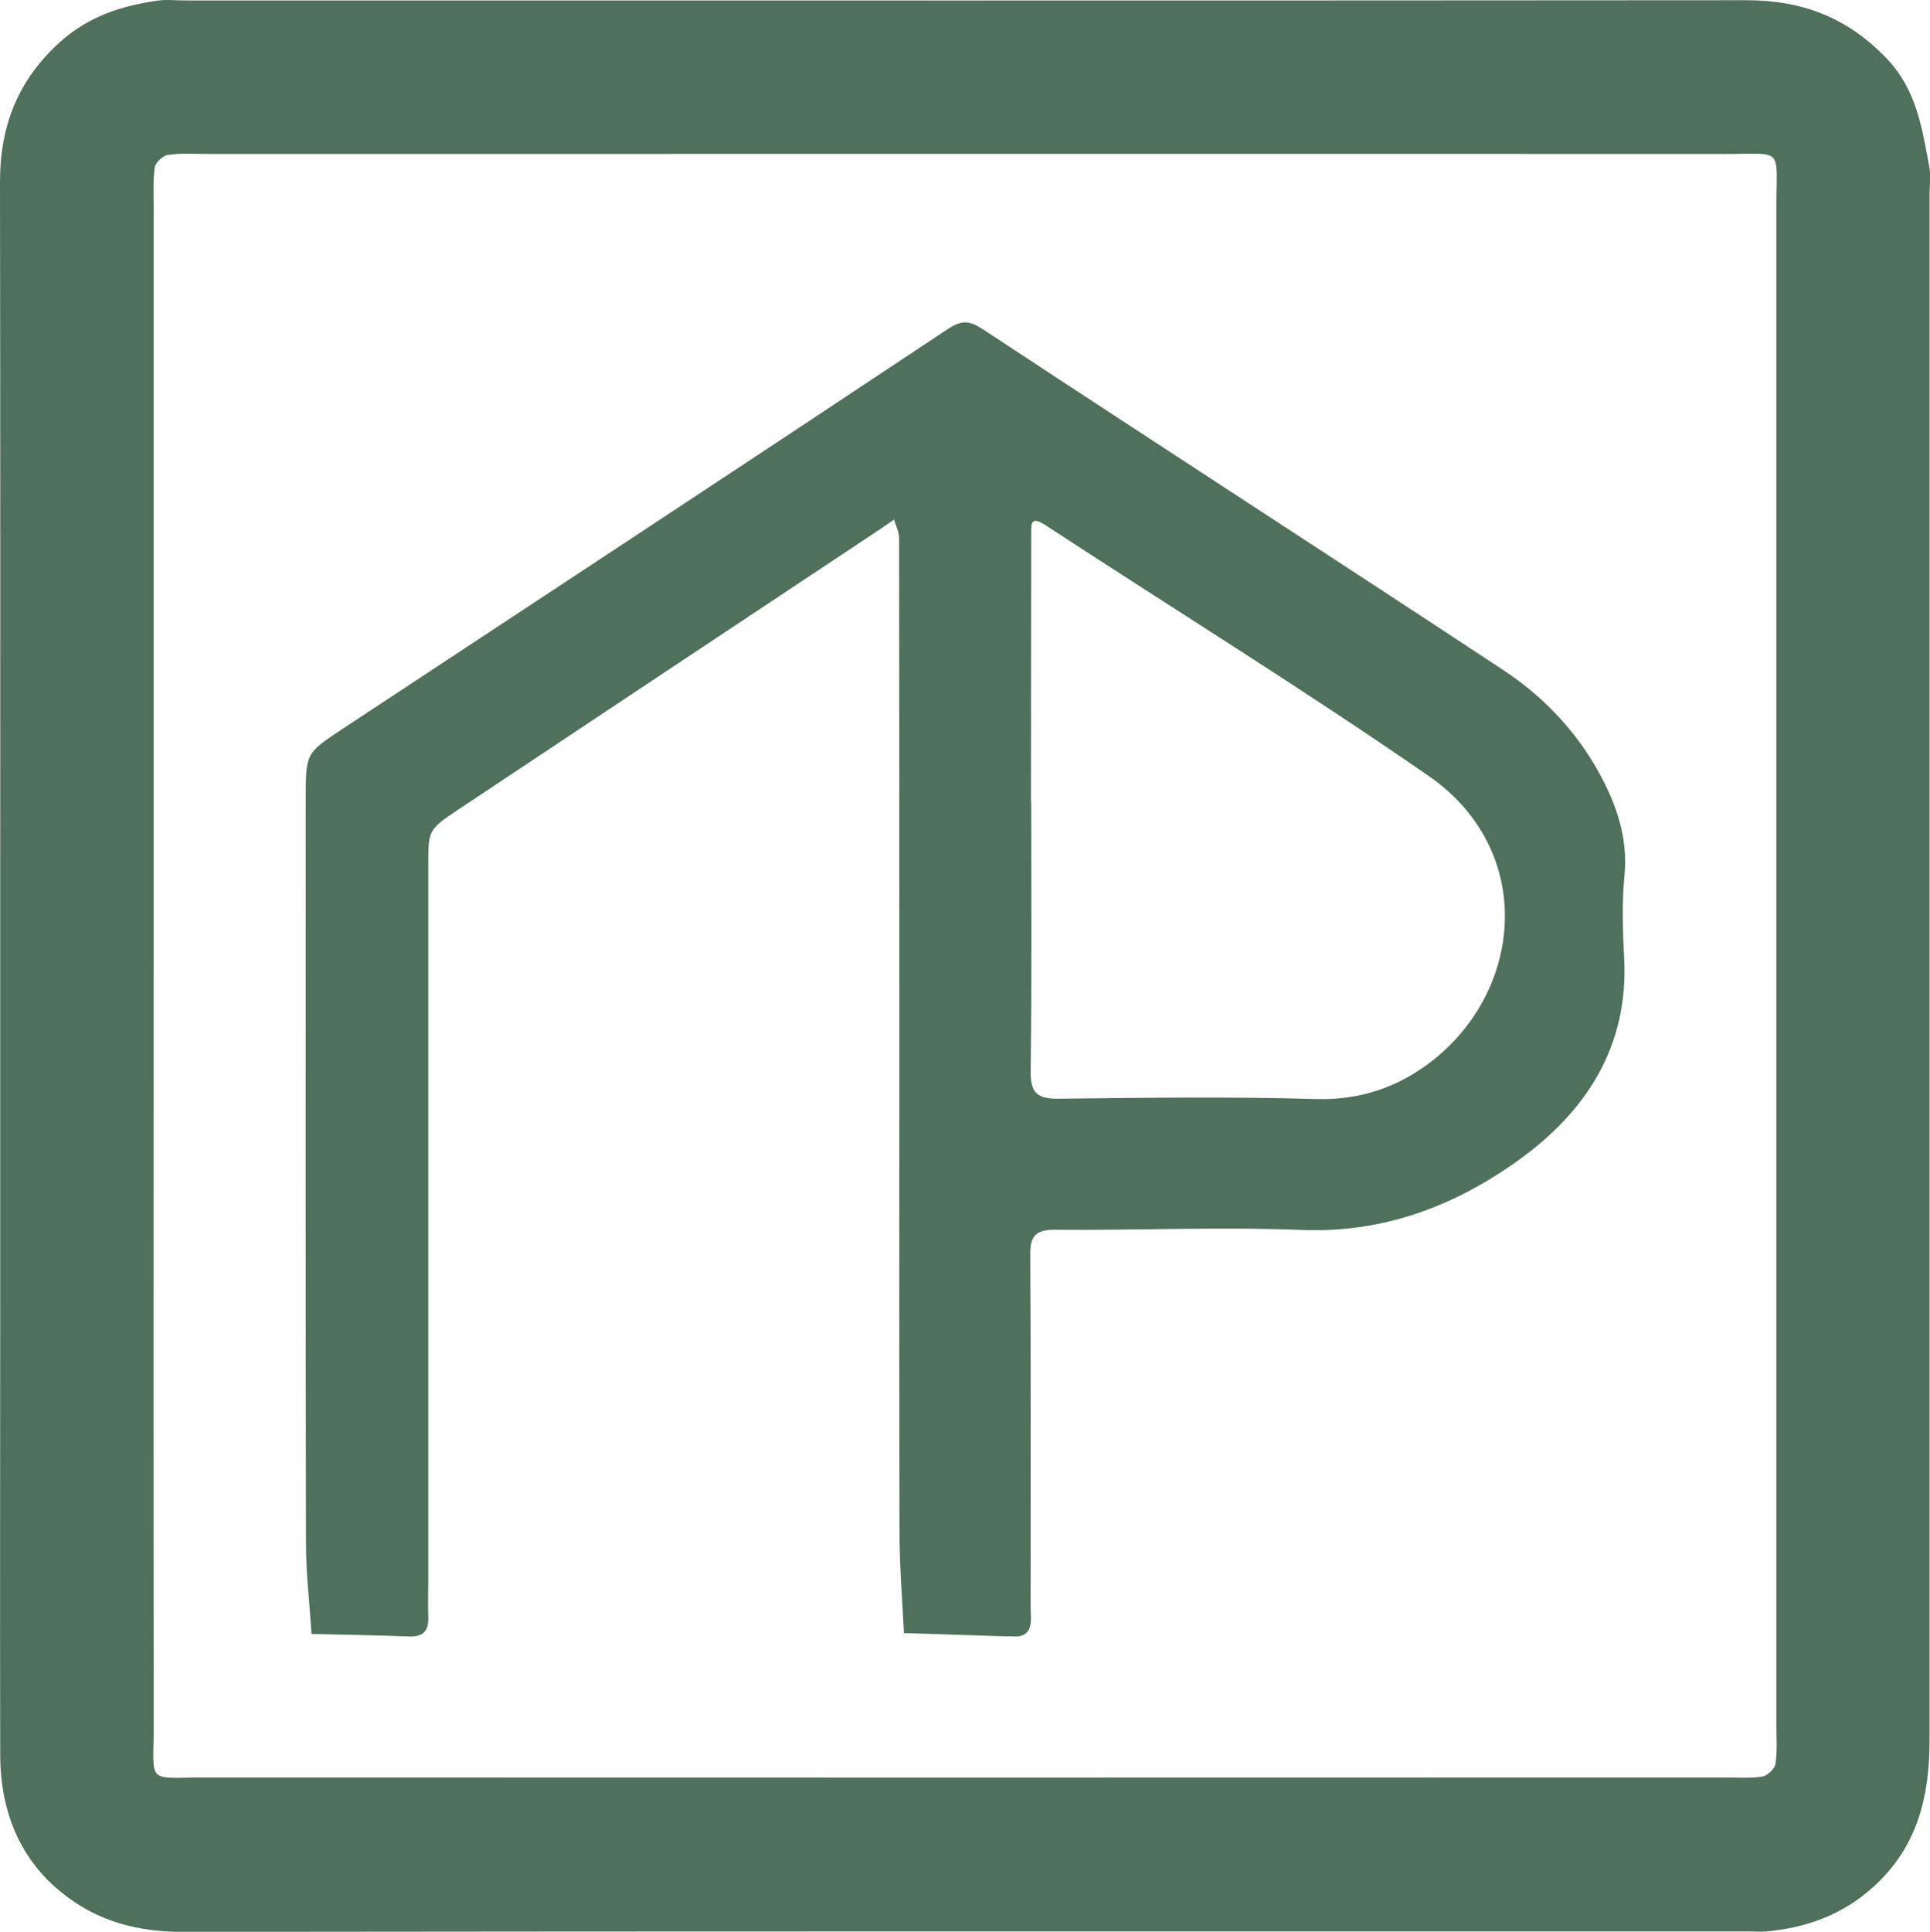
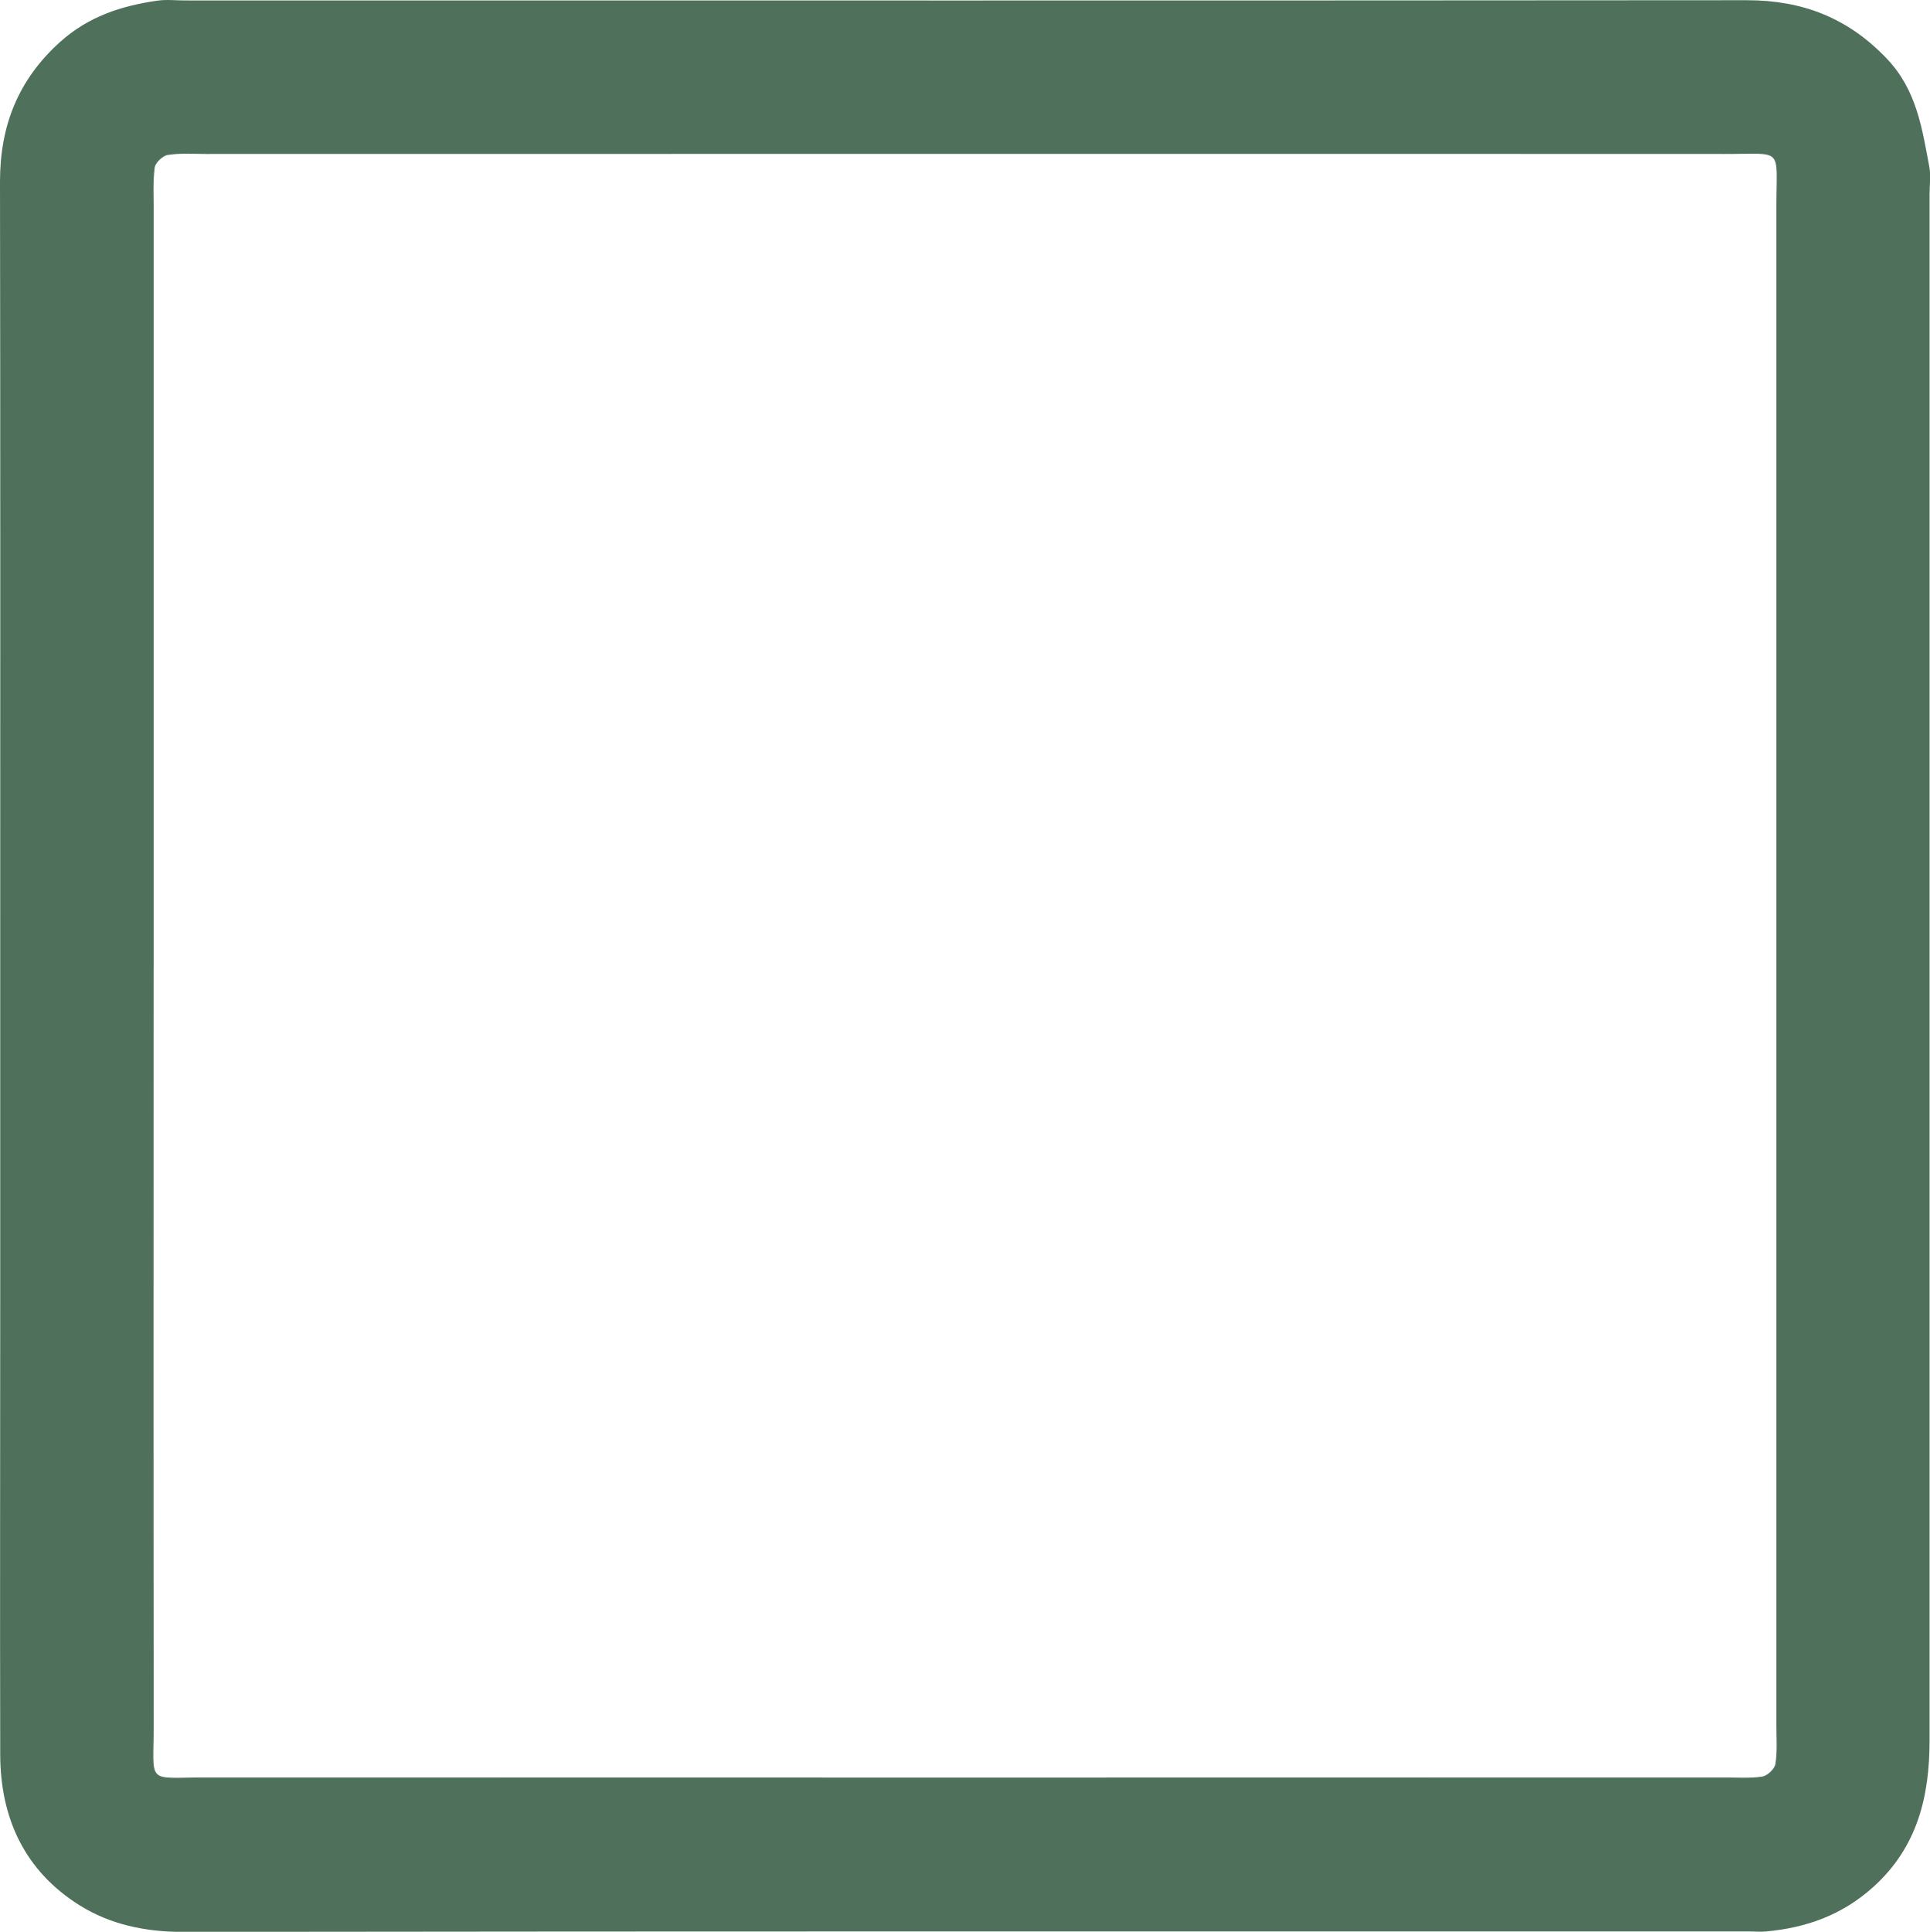
<svg xmlns="http://www.w3.org/2000/svg" id="_レイヤー_2" data-name="レイヤー 2" viewBox="0 0 175.93 176.05">
  <defs>
    <style>
      .cls-1 {
        fill: #4f715b;
        stroke-width: 0px;
      }
    </style>
  </defs>
  <g id="_制作レイヤー" data-name="制作レイヤー">
    <g>
      <path class="cls-1" d="M.02,87.49C.02,63.84.04,40.19,0,16.54,0,11.47,1.65,7.27,5.47,3.83,8.04,1.51,11.06.53,14.34.06c.82-.12,1.66-.02,2.5-.02,47.47,0,94.93.02,142.4-.02,5.07,0,9.22,1.61,12.76,5.33,2.71,2.85,3.21,6.34,3.87,9.87.15.8.02,1.66.02,2.49,0,46.97,0,93.93,0,140.9,0,5.08-1.09,9.71-5.12,13.35-2.84,2.56-6.09,3.72-9.76,4.06-.5.05-1,0-1.5,0-47.63,0-95.26-.02-142.9.04-3.41,0-6.59-.69-9.37-2.43C2.27,170.51.04,165.73.02,159.93c-.03-13.66,0-27.31,0-40.97,0-10.49,0-20.98,0-31.48ZM14,88.24c0,22.99-.02,45.98.01,68.96,0,5.51-.76,4.79,4.7,4.79,46.14.02,92.28.01,138.43,0,1.17,0,2.35.09,3.49-.08.47-.07,1.14-.7,1.21-1.15.18-1.14.09-2.32.09-3.49,0-46.14,0-92.28,0-138.43,0-5.5.72-4.8-4.71-4.81-46.14-.02-92.28,0-138.43,0-1.17,0-2.35-.09-3.49.09-.47.07-1.14.71-1.2,1.16-.17,1.31-.09,2.66-.09,3.99,0,22.99,0,45.98,0,68.96Z" />
-       <path class="cls-1" d="M81.98,97.49c0-16.15,0-32.31-.02-48.46,0-.56-.3-1.12-.46-1.68-.41.28-.82.57-1.23.85-12.84,8.53-25.69,17.05-38.52,25.6-2.72,1.81-2.71,1.87-2.71,5.1,0,21.65,0,43.3,0,64.95,0,1.17-.04,2.33,0,3.5.05,1.23-.41,1.83-1.72,1.79-2.97-.11-5.95-.16-8.92-.23-.18-2.77-.51-5.53-.51-8.3-.04-22.65-.03-45.3-.02-67.95,0-4,0-4.02,3.41-6.27,18.35-12.1,36.72-24.17,55.02-36.34,1.36-.91,2.03-.88,3.38.01,15.74,10.38,31.59,20.61,47.33,30.99,3.61,2.38,6.62,5.51,8.74,9.35,1.61,2.92,2.66,5.95,2.33,9.41-.24,2.48-.16,5-.03,7.49.43,8.07-3.48,14.02-9.64,18.44-5.8,4.16-12.28,6.64-19.73,6.35-7.48-.3-14.99.05-22.48-.02-1.79-.02-2.3.57-2.29,2.28.06,9.66.04,19.32.04,28.98,0,1.33-.03,2.67.02,4,.04,1.21-.36,1.91-1.69,1.8-.17-.01-.33,0-.5,0-3.13-.1-6.25-.2-9.38-.3-.14-2.95-.39-5.9-.4-8.86-.04-14.16-.02-28.31-.02-42.47ZM94,73.13c0,8.16.06,16.31-.05,24.46-.03,1.99.58,2.56,2.53,2.54,7.82-.09,15.65-.2,23.46.03,4.03.12,7.51-1.09,10.52-3.41,8.48-6.55,9.51-19.3-.24-26.04-11.45-7.92-23.31-15.25-34.97-22.88-1.38-.9-1.24.07-1.25.84-.02,8.16-.01,16.31-.02,24.47Z" />
    </g>
  </g>
</svg>